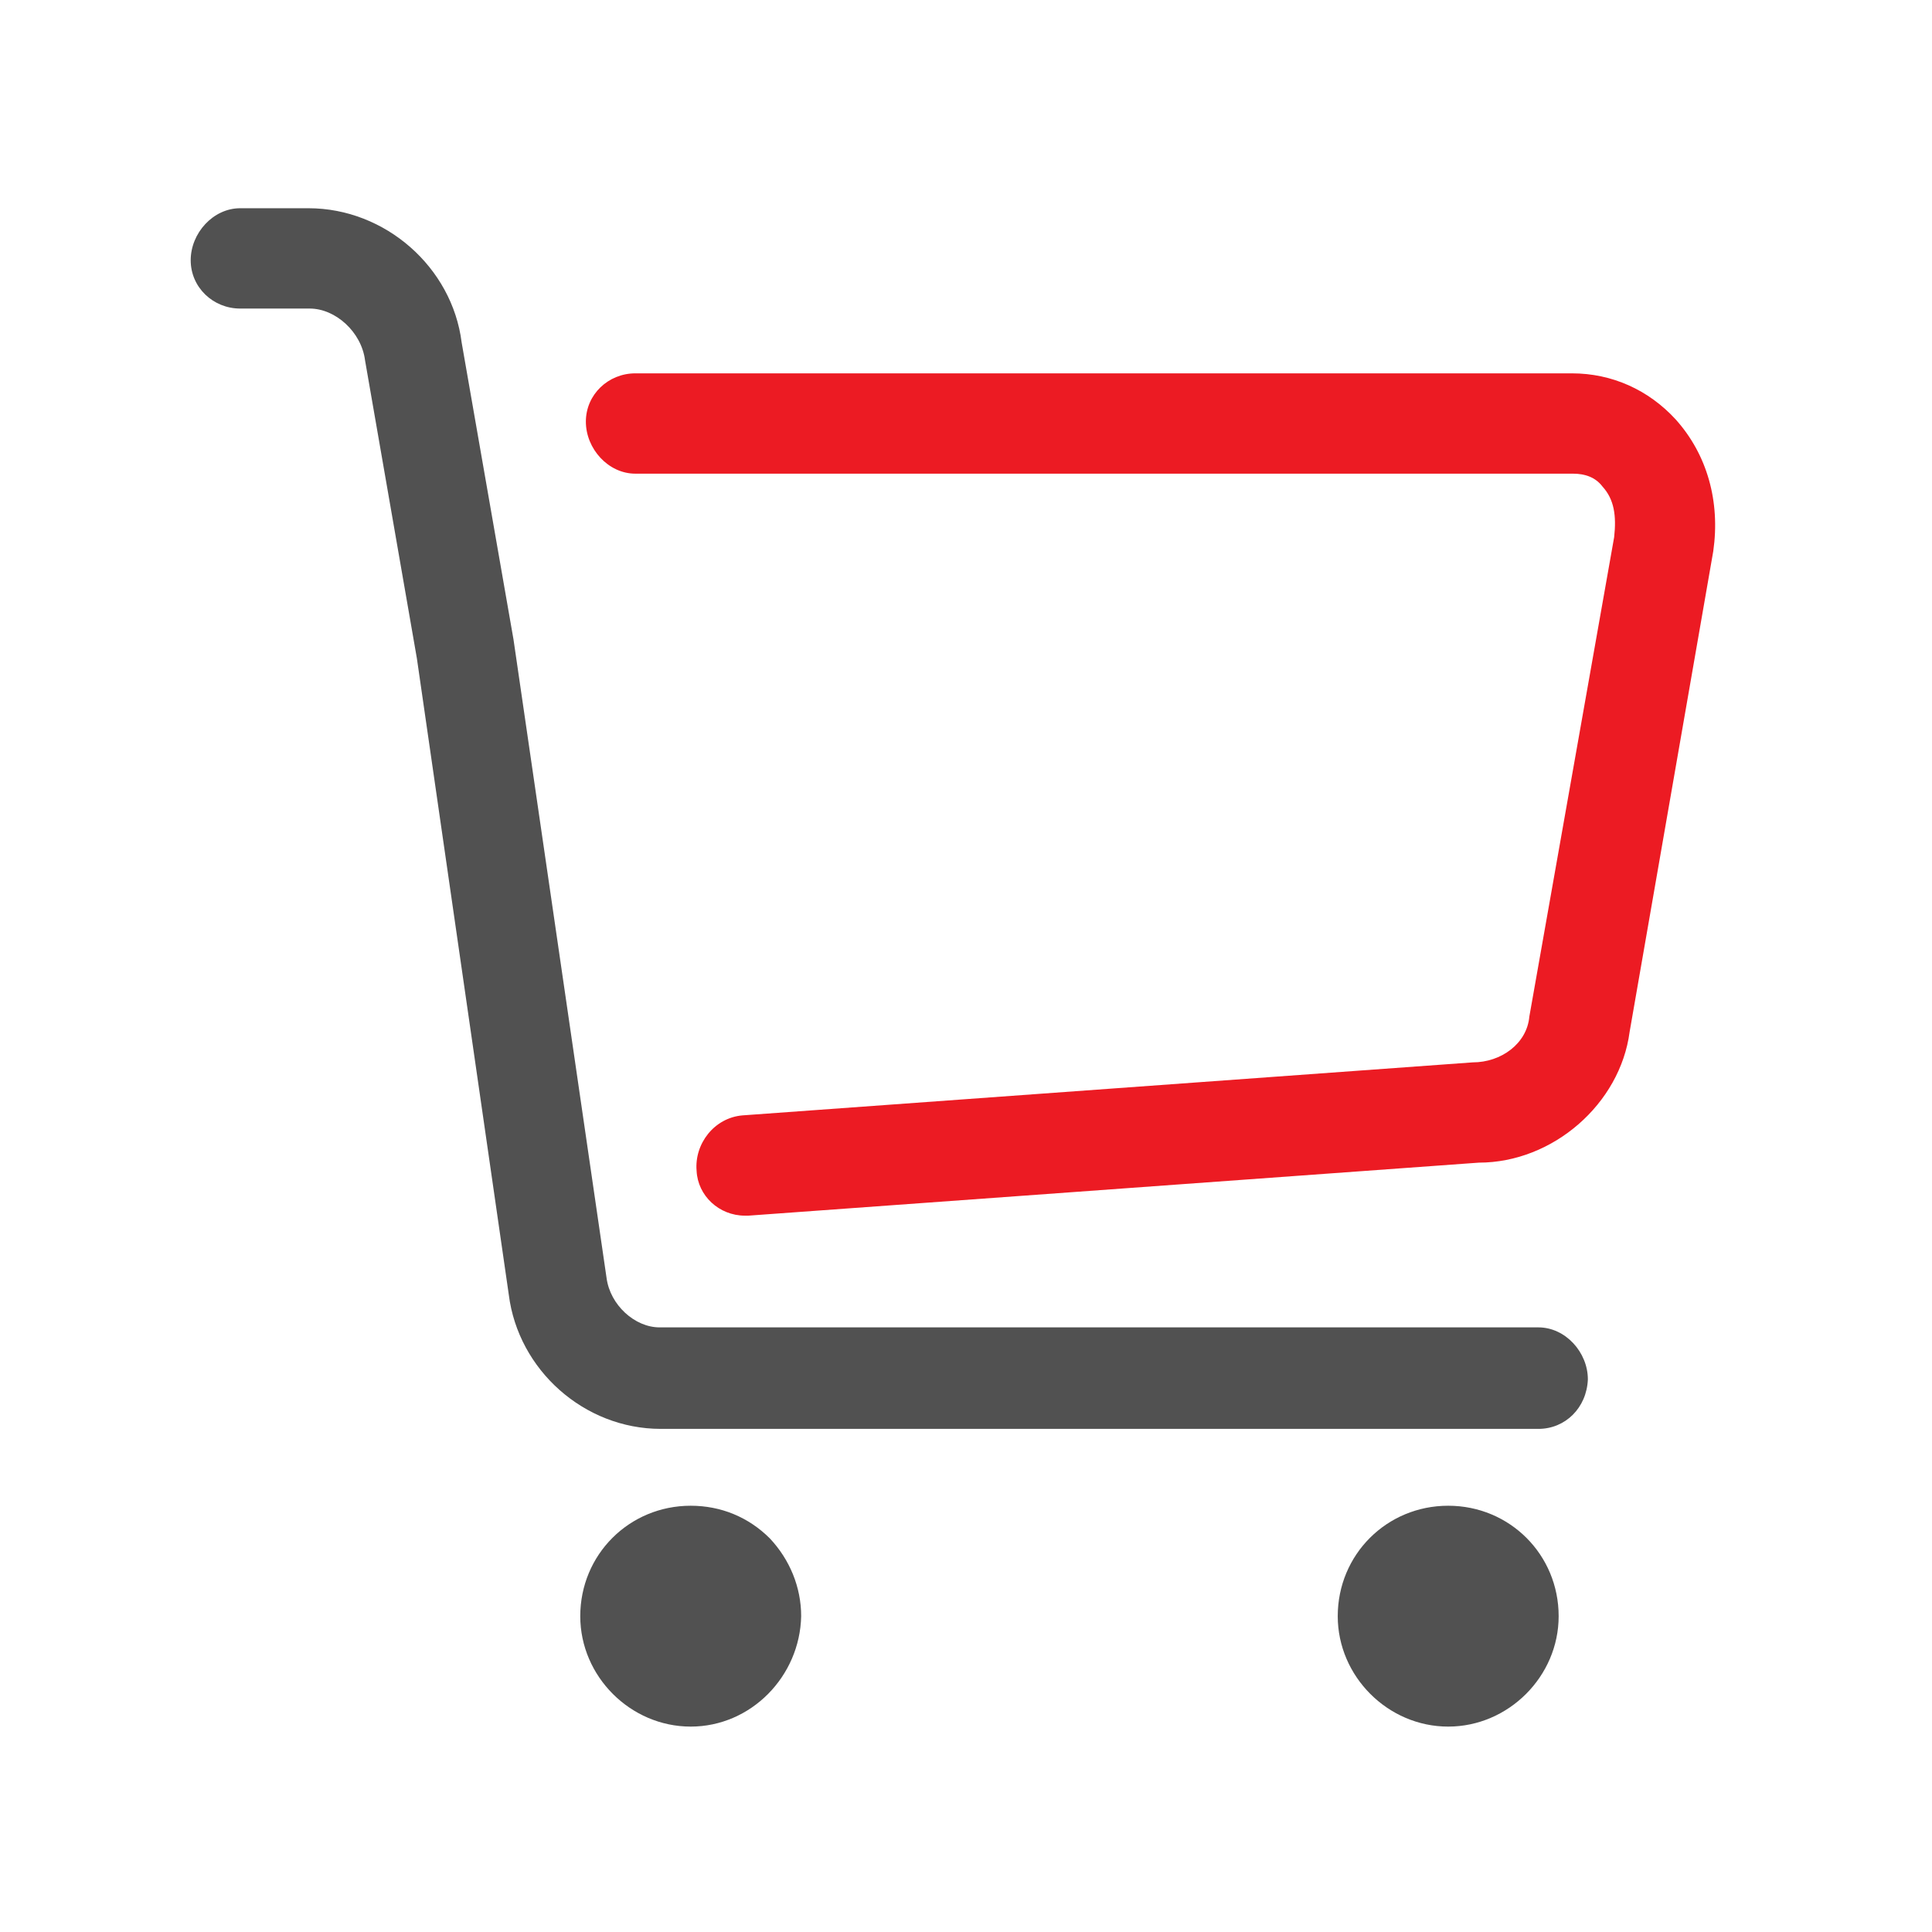
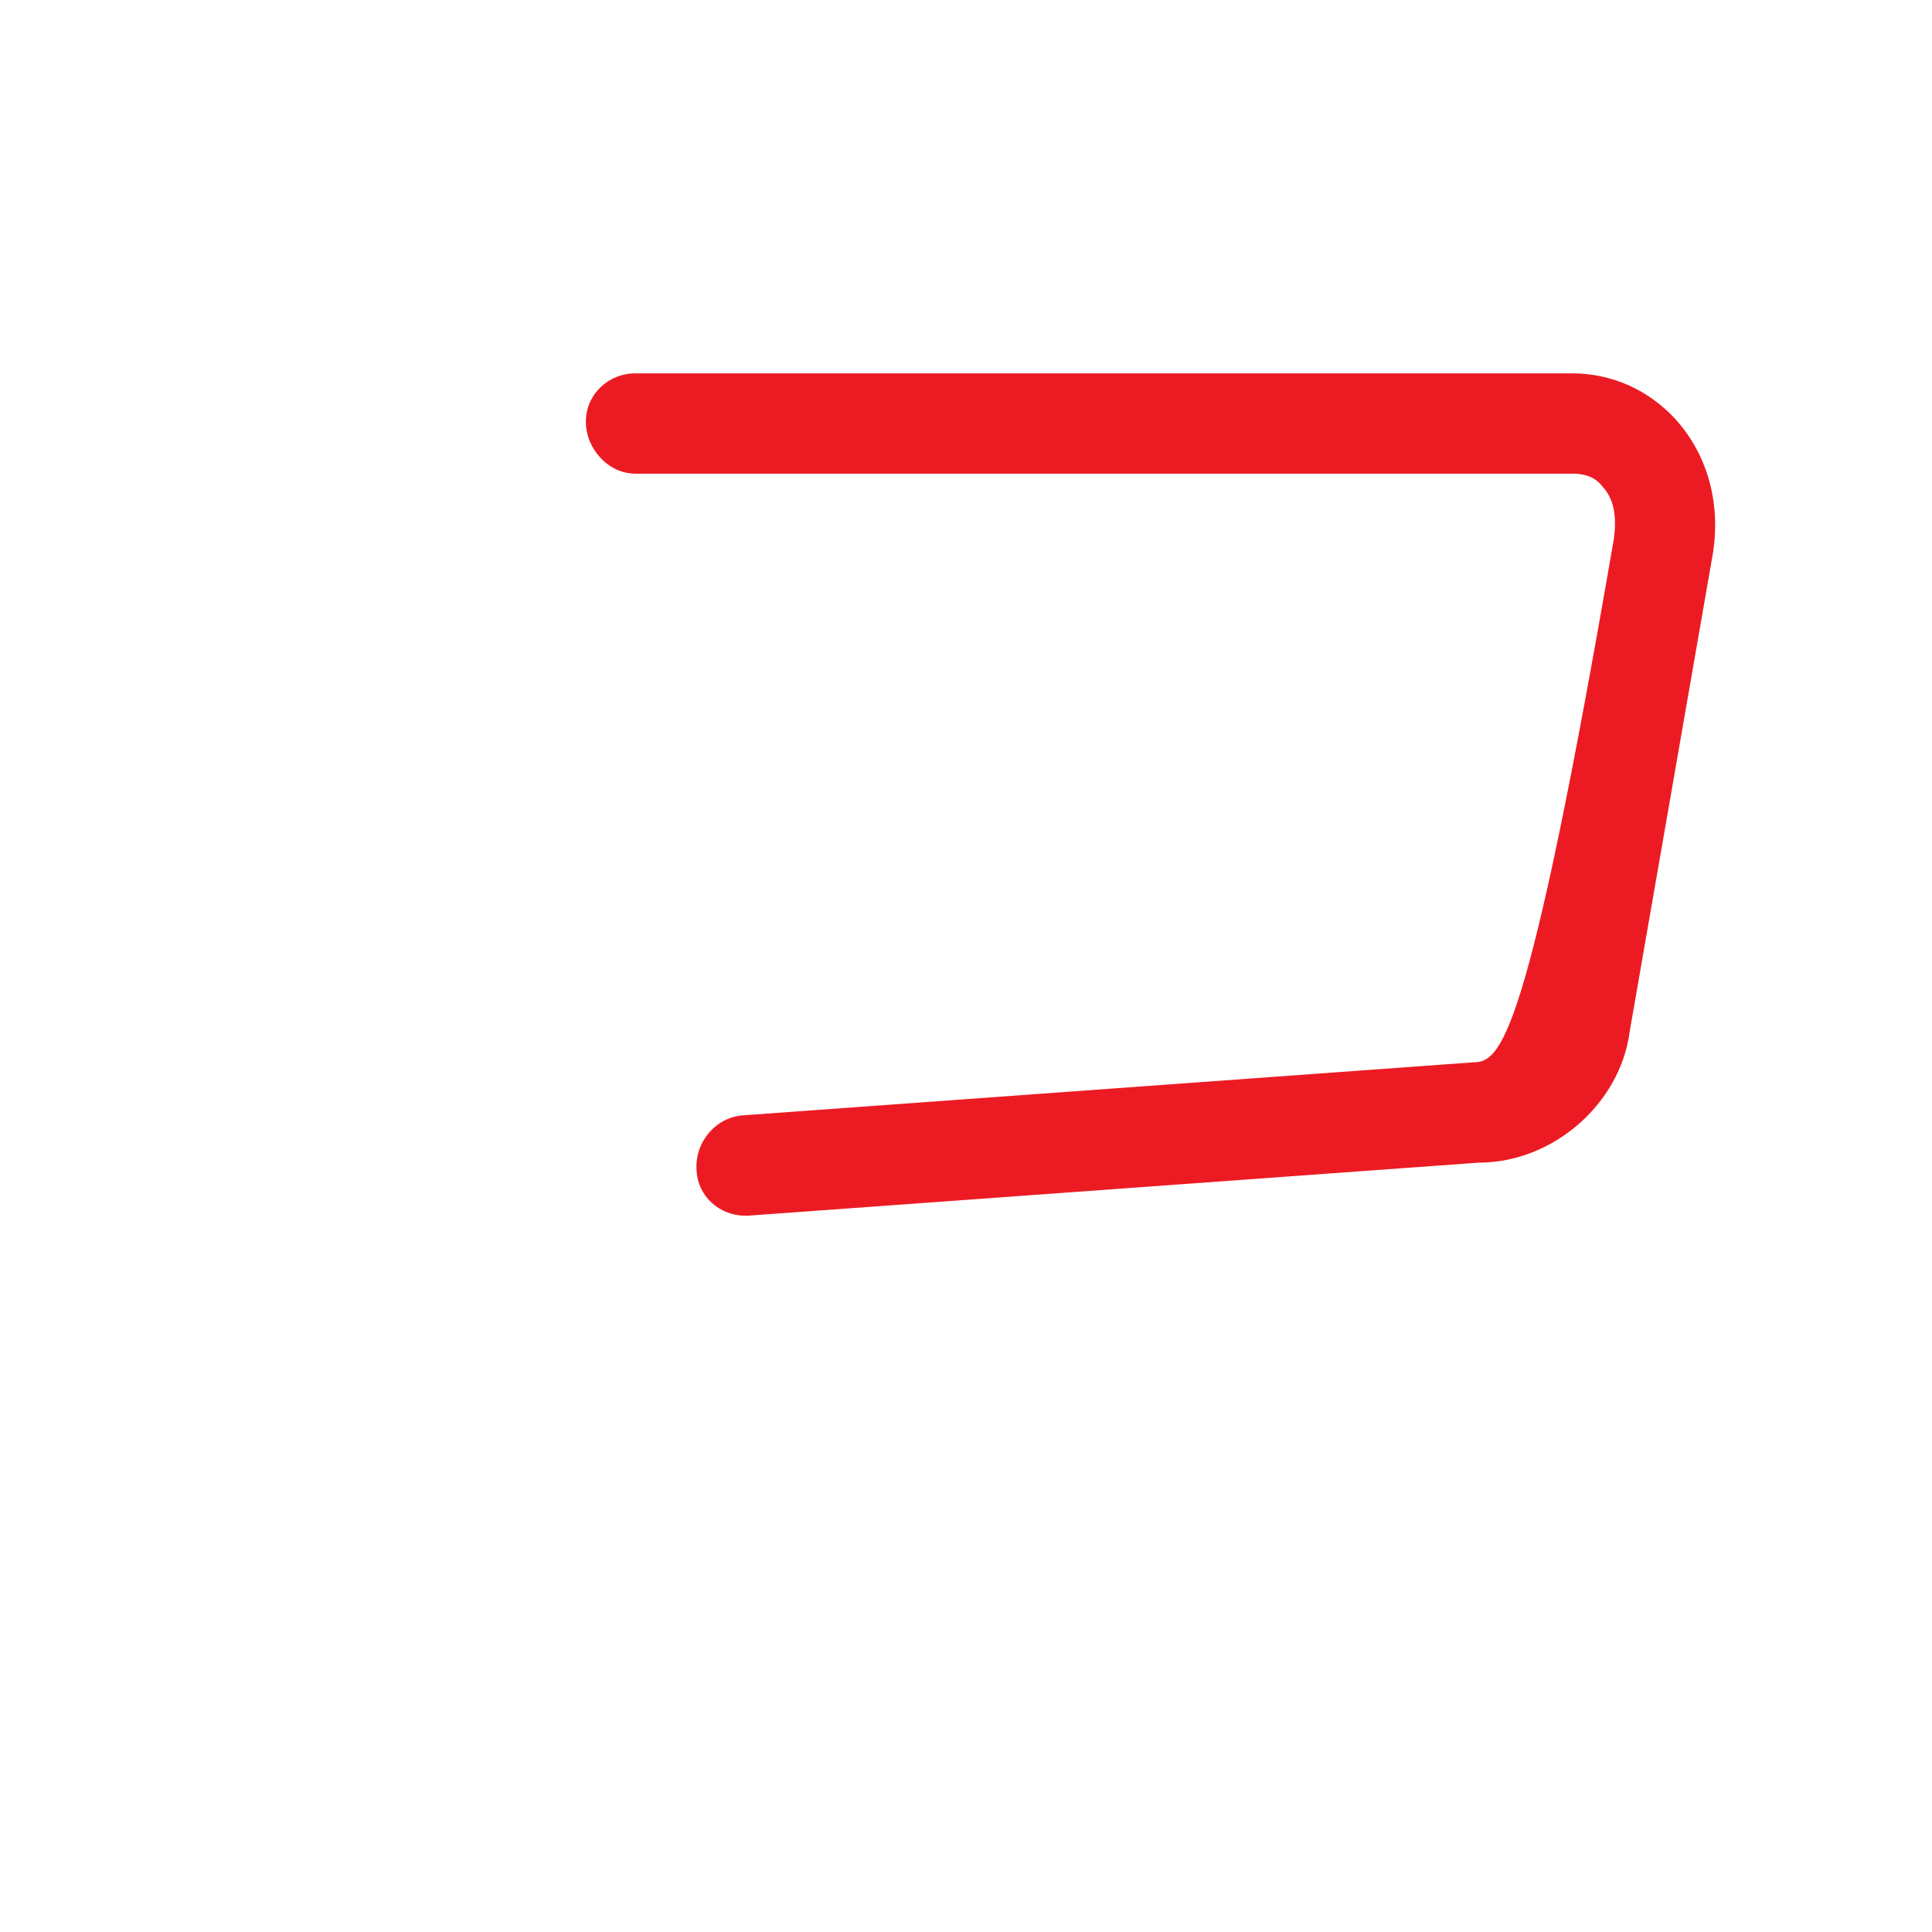
<svg xmlns="http://www.w3.org/2000/svg" width="41" height="41" viewBox="0 0 41 41" fill="none">
-   <path d="M14.658 31.954C13.353 31.954 12.314 32.992 12.314 34.298C12.314 35.576 13.379 36.641 14.658 36.641C15.936 36.641 16.975 35.576 17.002 34.298C17.002 33.685 16.762 33.099 16.336 32.646C15.883 32.194 15.297 31.954 14.658 31.954ZM30.733 31.954C29.428 31.954 28.389 32.992 28.389 34.298C28.389 35.576 29.454 36.641 30.733 36.641C32.011 36.641 33.077 35.576 33.077 34.298C33.077 32.992 32.038 31.954 30.733 31.954ZM32.647 28.169H13.997C13.472 28.169 12.947 27.694 12.872 27.119L10.897 13.569L9.797 7.269C9.597 5.669 8.172 4.419 6.547 4.419H5.097C4.522 4.419 4.047 4.948 4.047 5.523C4.047 6.098 4.522 6.548 5.097 6.548H6.572C7.122 6.548 7.672 7.048 7.747 7.648L8.847 13.973L10.797 27.473C10.997 29.073 12.397 30.323 14.022 30.323H32.647C33.222 30.323 33.672 29.873 33.697 29.273C33.697 28.698 33.222 28.169 32.647 28.169Z" fill="#515151" />
-   <path d="M35.558 8.898C34.983 8.273 34.208 7.923 33.358 7.923H13.483C12.908 7.923 12.433 8.373 12.433 8.948C12.433 9.523 12.908 10.052 13.483 10.052H33.383C33.633 10.052 33.858 10.127 34.008 10.326C34.258 10.601 34.304 10.948 34.255 11.398L32.455 21.573C32.404 22.148 31.855 22.545 31.255 22.545L15.758 23.67C15.158 23.72 14.733 24.273 14.783 24.848C14.808 25.373 15.258 25.798 15.808 25.798H15.883L31.383 24.673C32.958 24.673 34.383 23.423 34.583 21.898L36.358 11.698C36.508 10.648 36.233 9.648 35.558 8.898Z" fill="#EC1B23" />
+   <path d="M35.558 8.898C34.983 8.273 34.208 7.923 33.358 7.923H13.483C12.908 7.923 12.433 8.373 12.433 8.948C12.433 9.523 12.908 10.052 13.483 10.052H33.383C33.633 10.052 33.858 10.127 34.008 10.326C34.258 10.601 34.304 10.948 34.255 11.398C32.404 22.148 31.855 22.545 31.255 22.545L15.758 23.67C15.158 23.72 14.733 24.273 14.783 24.848C14.808 25.373 15.258 25.798 15.808 25.798H15.883L31.383 24.673C32.958 24.673 34.383 23.423 34.583 21.898L36.358 11.698C36.508 10.648 36.233 9.648 35.558 8.898Z" fill="#EC1B23" />
</svg>